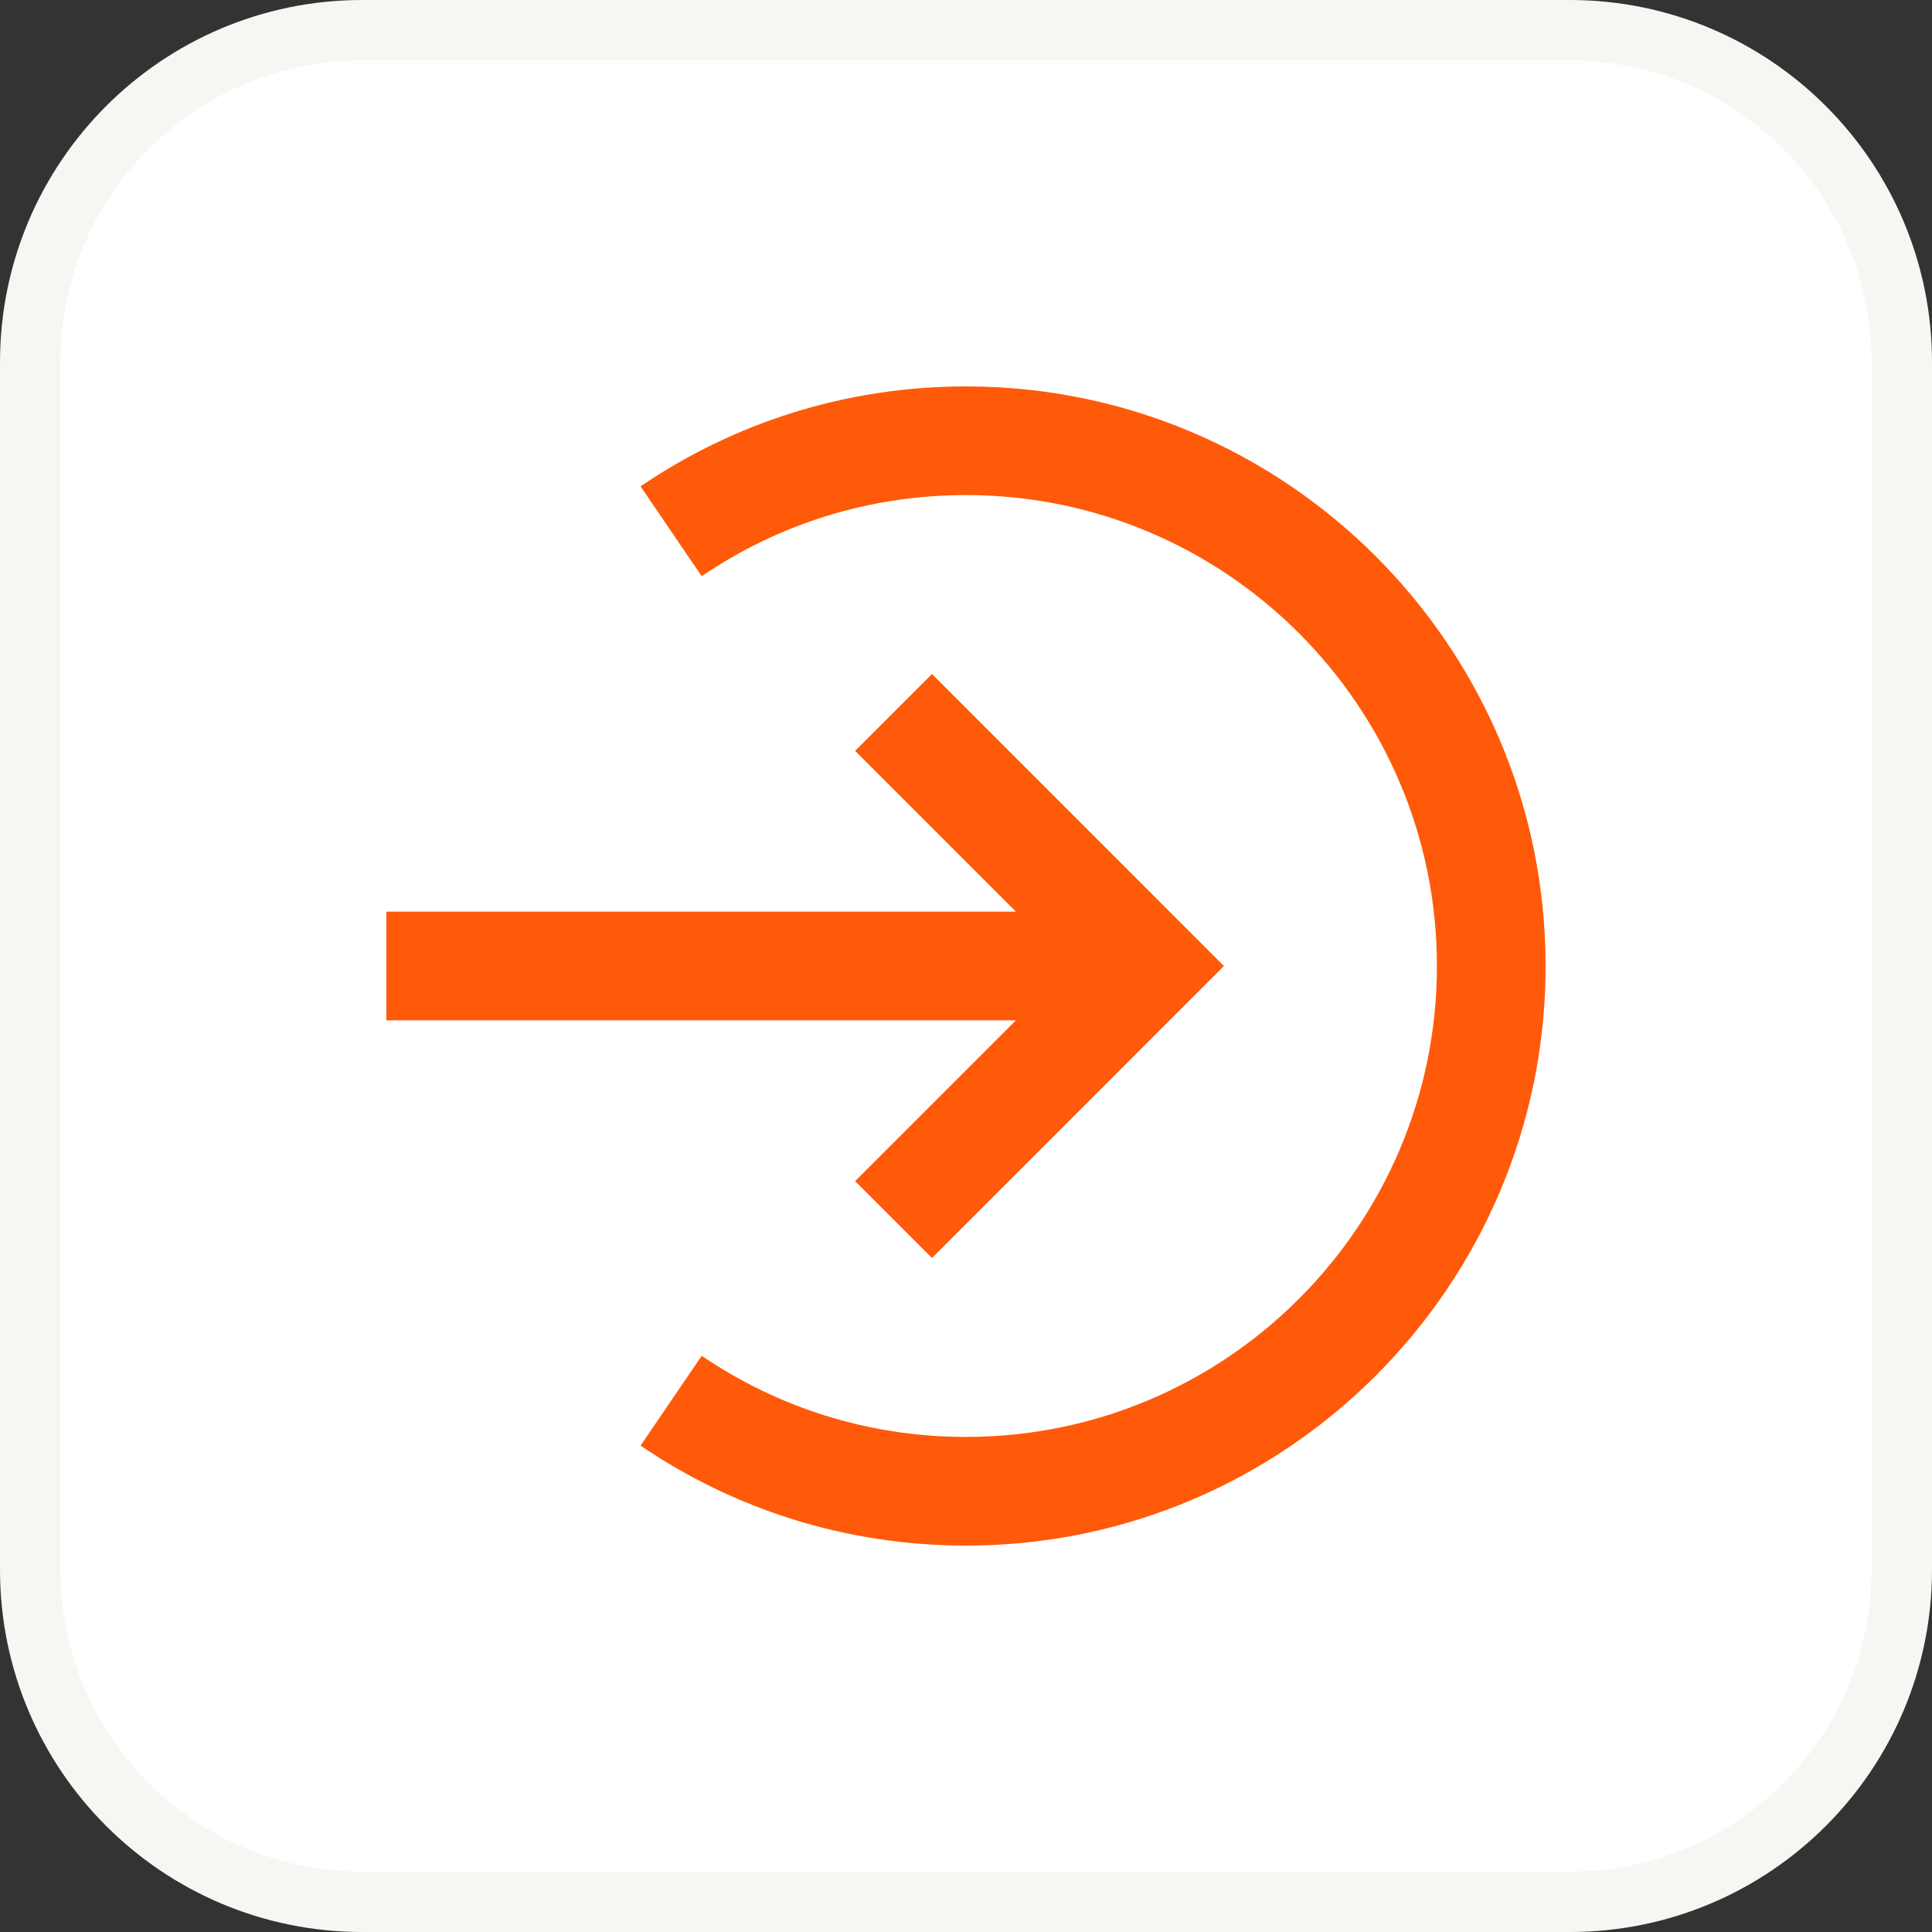
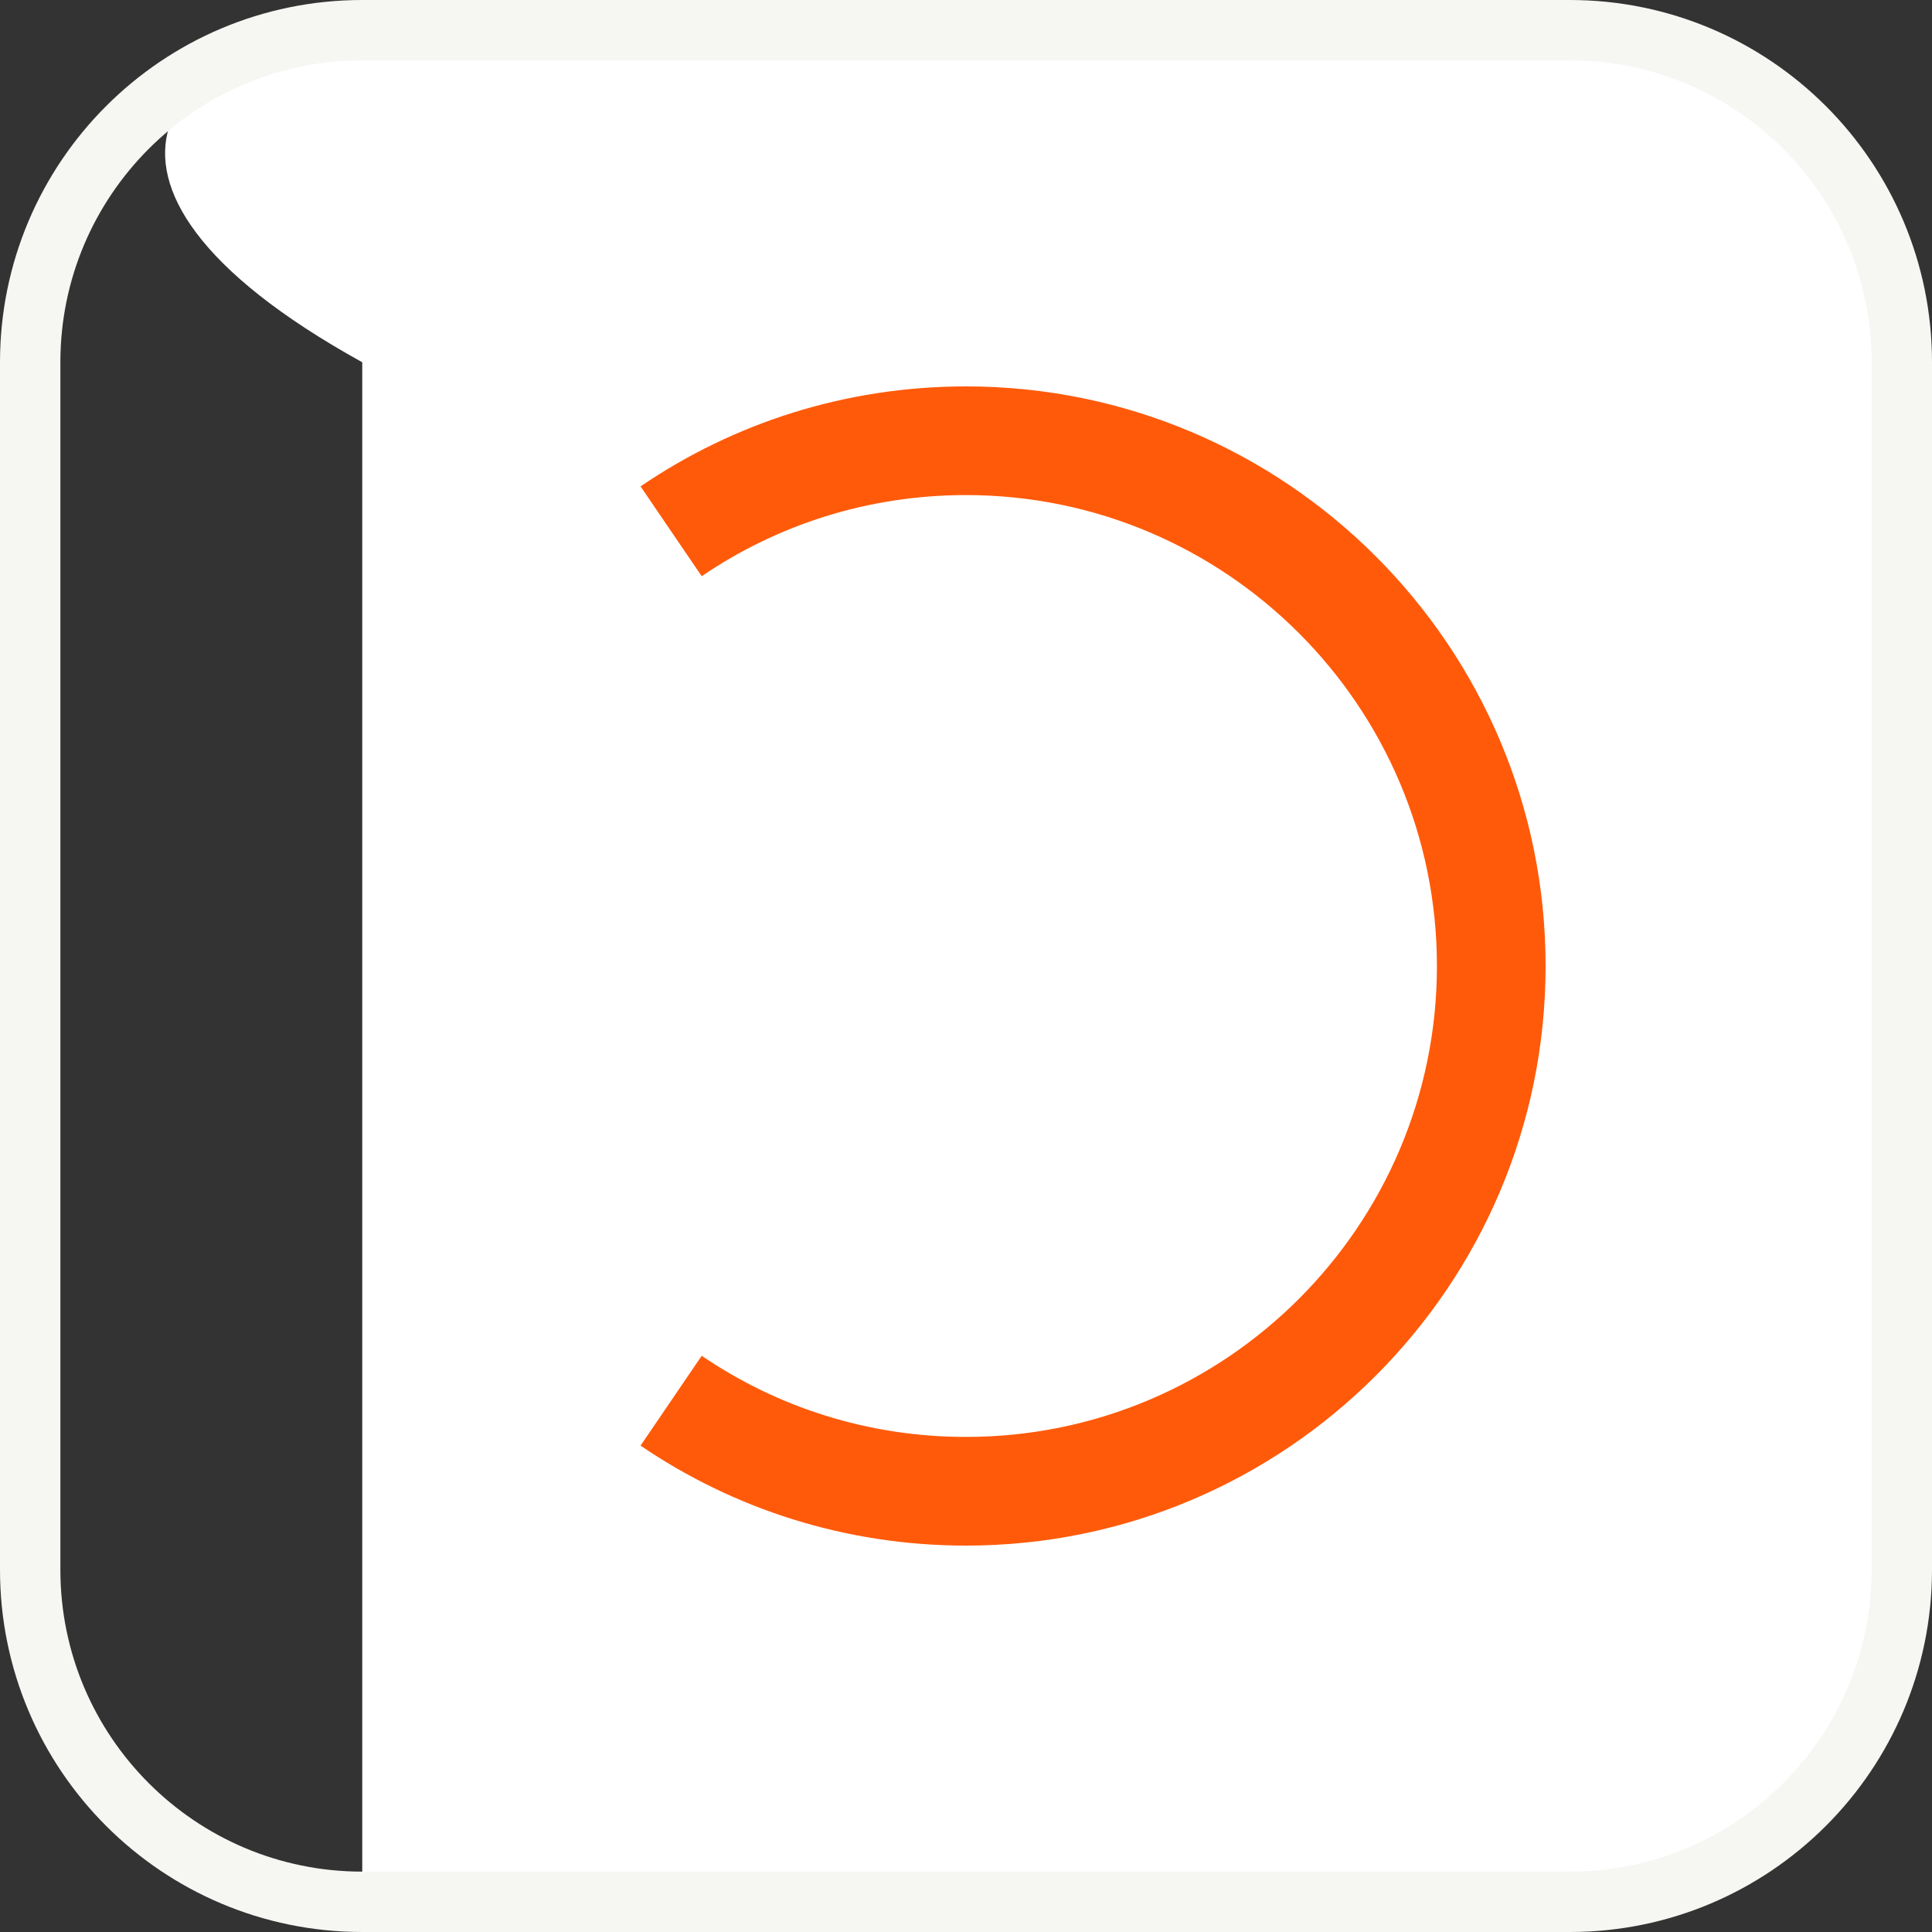
<svg xmlns="http://www.w3.org/2000/svg" width="64" height="64" viewBox="0 0 64 64" fill="none">
  <rect x="0" y="0" width="64" height="64" fill="#333333" stroke="none" />
  <g clip-path="url(#clip0_588_2461)">
-     <path d="M12 1H52C58.075 1 63 5.925 63 12V52C63 58.075 58.075 63 52 63H12C5.925 63 1 58.075 1 52V12C1 5.925 5.925 1 12 1Z" fill="white" />
+     <path d="M12 1H52C58.075 1 63 5.925 63 12V52C63 58.075 58.075 63 52 63H12V12C1 5.925 5.925 1 12 1Z" fill="white" />
    <path d="M12 1H52C58.075 1 63 5.925 63 12V52C63 58.075 58.075 63 52 63H12C5.925 63 1 58.075 1 52V12C1 5.925 5.925 1 12 1Z" stroke="#F6F6F3" stroke-width="2" />
    <path d="M32 16.4C28.747 16.4 25.739 17.389 23.245 19.088L21.219 16.112C24.293 14.018 28.004 12.8 32 12.8C42.594 12.8 51.2 21.406 51.2 32C51.2 42.594 42.594 51.2 32 51.2C28.004 51.2 24.293 49.981 21.219 47.888L23.245 44.912C25.739 46.61 28.747 47.6 32 47.6C40.606 47.6 47.6 40.606 47.6 32C47.6 23.394 40.606 16.4 32 16.4Z" fill="#FF5A0A" />
-     <path d="M33.654 30.2L28.327 24.873L30.873 22.327L40.545 32L30.873 41.673L28.327 39.127L33.654 33.8H12.8V30.2H33.654Z" fill="#FF5A0A" />
  </g>
  <defs>
    <clipPath id="clip0_588_2461">
      <rect width="64" height="64" fill="white" />
    </clipPath>
  </defs>
</svg>